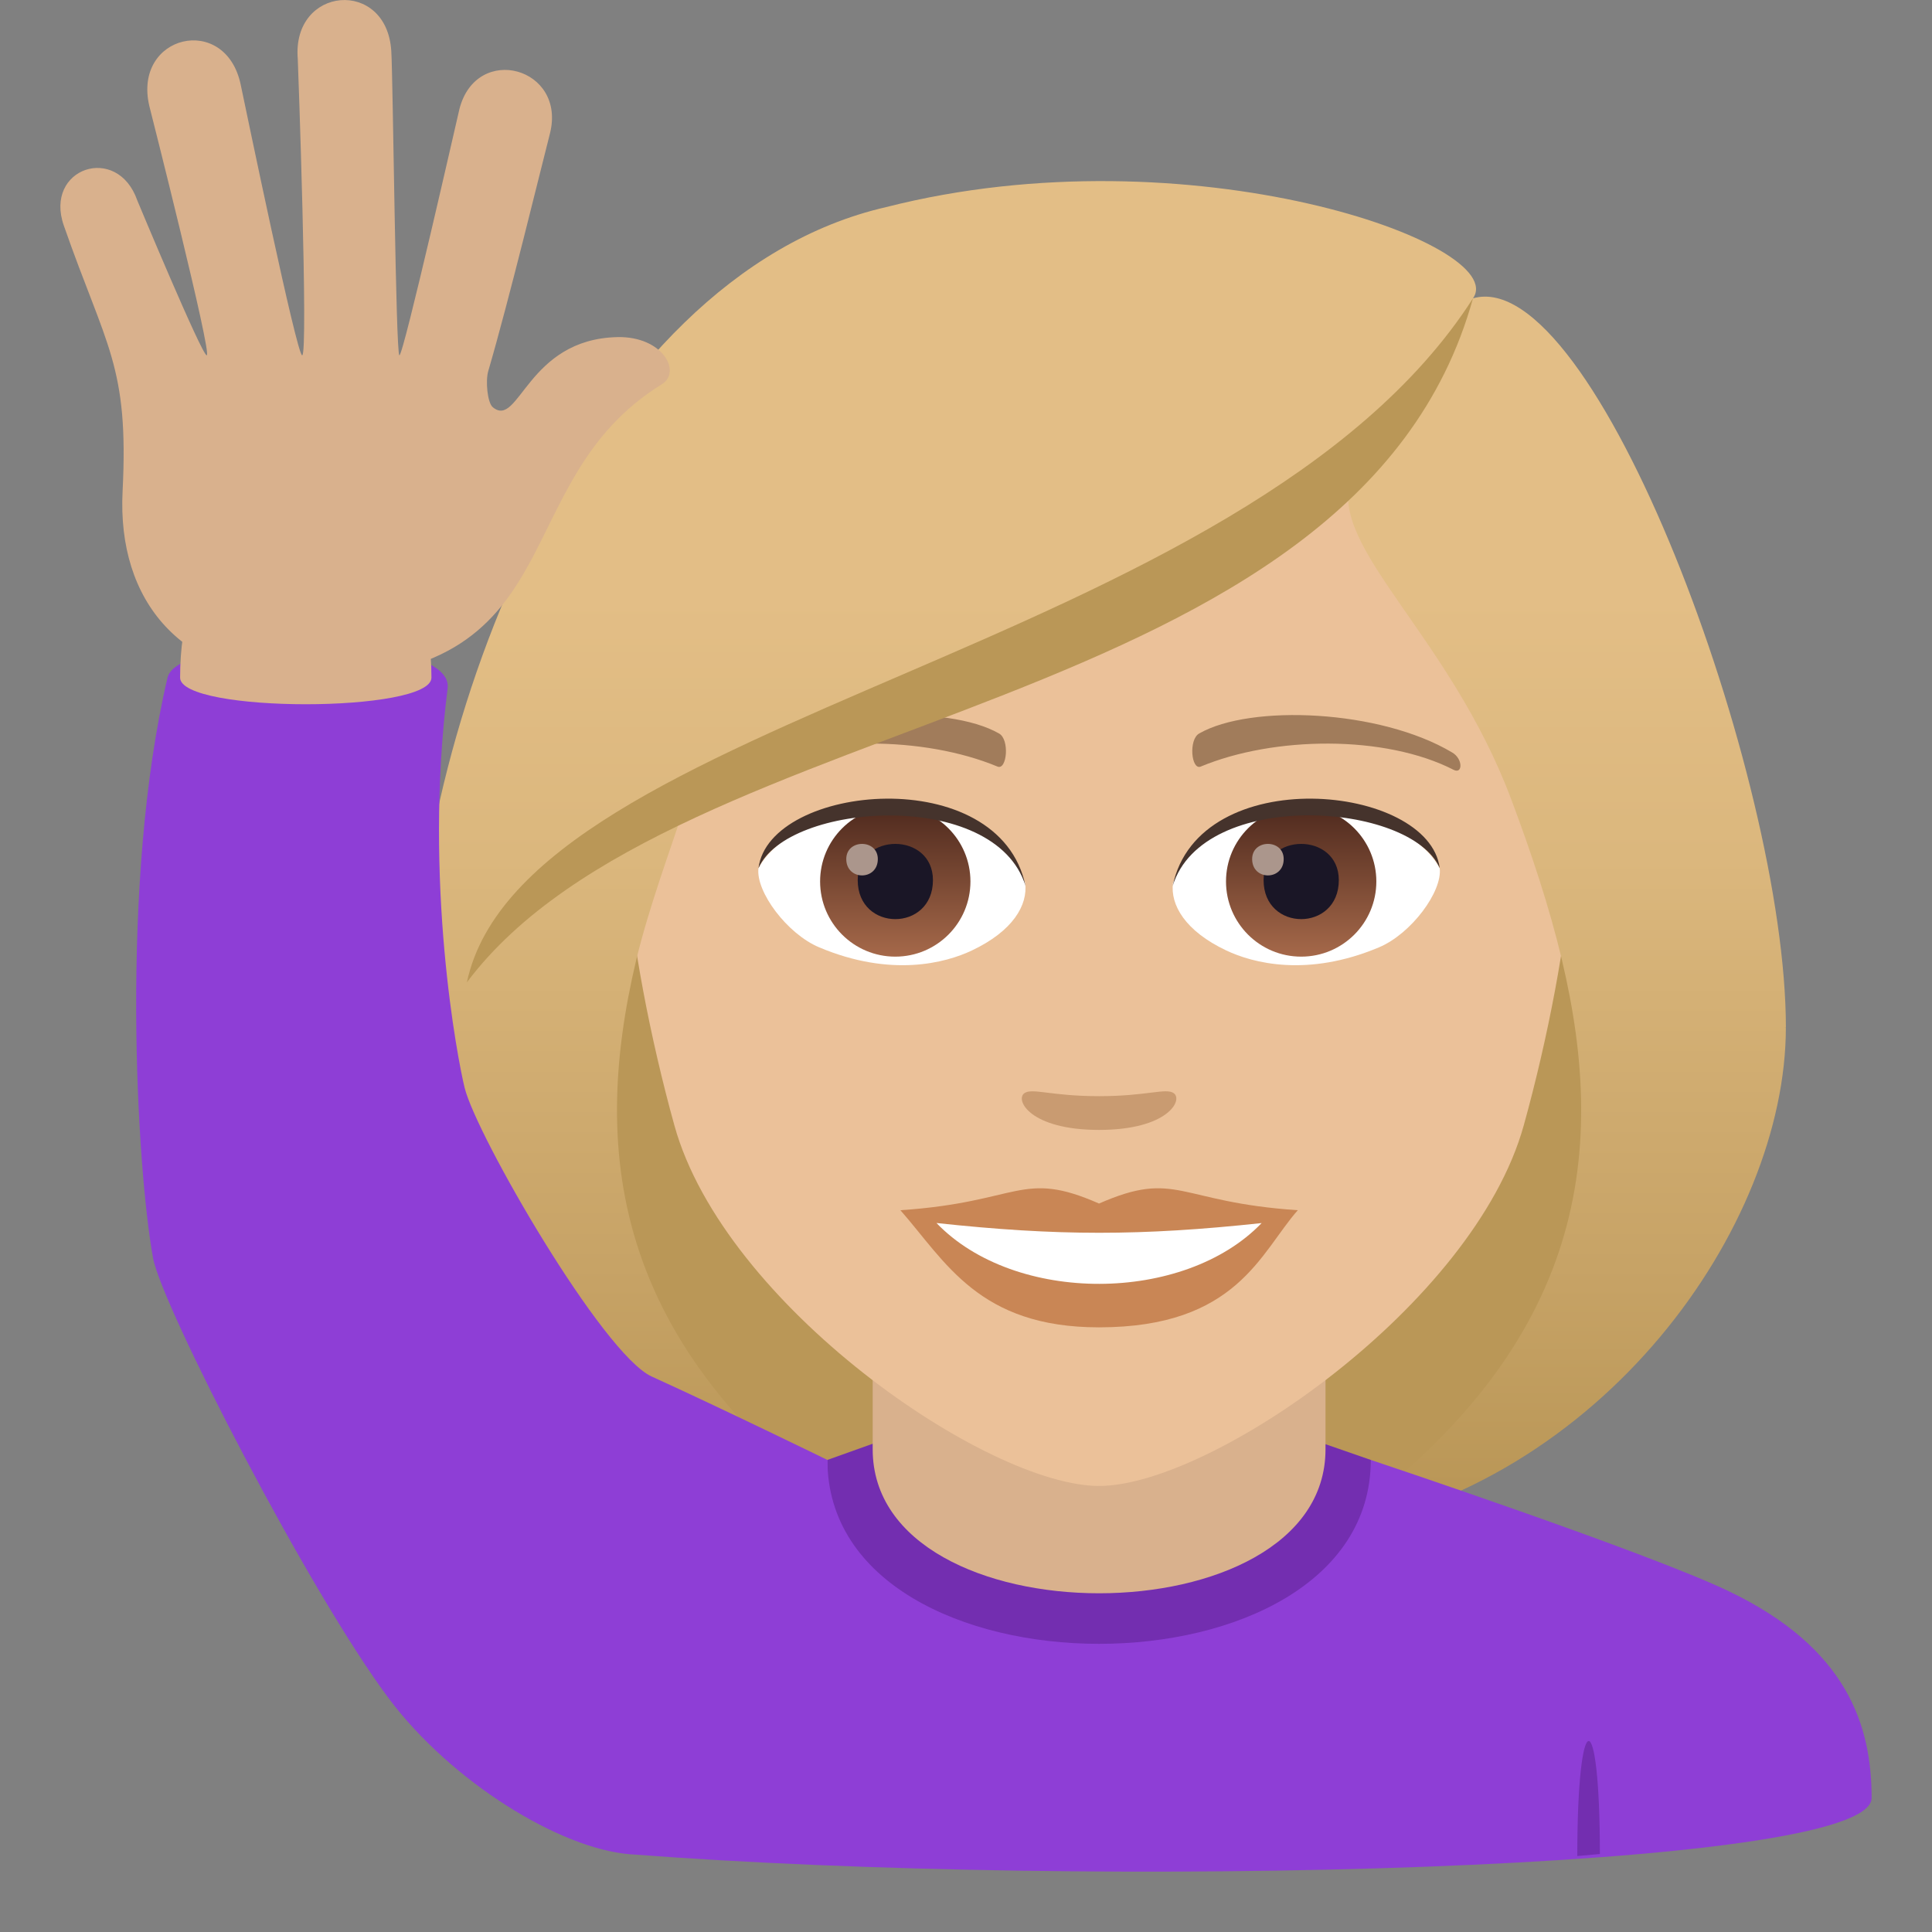
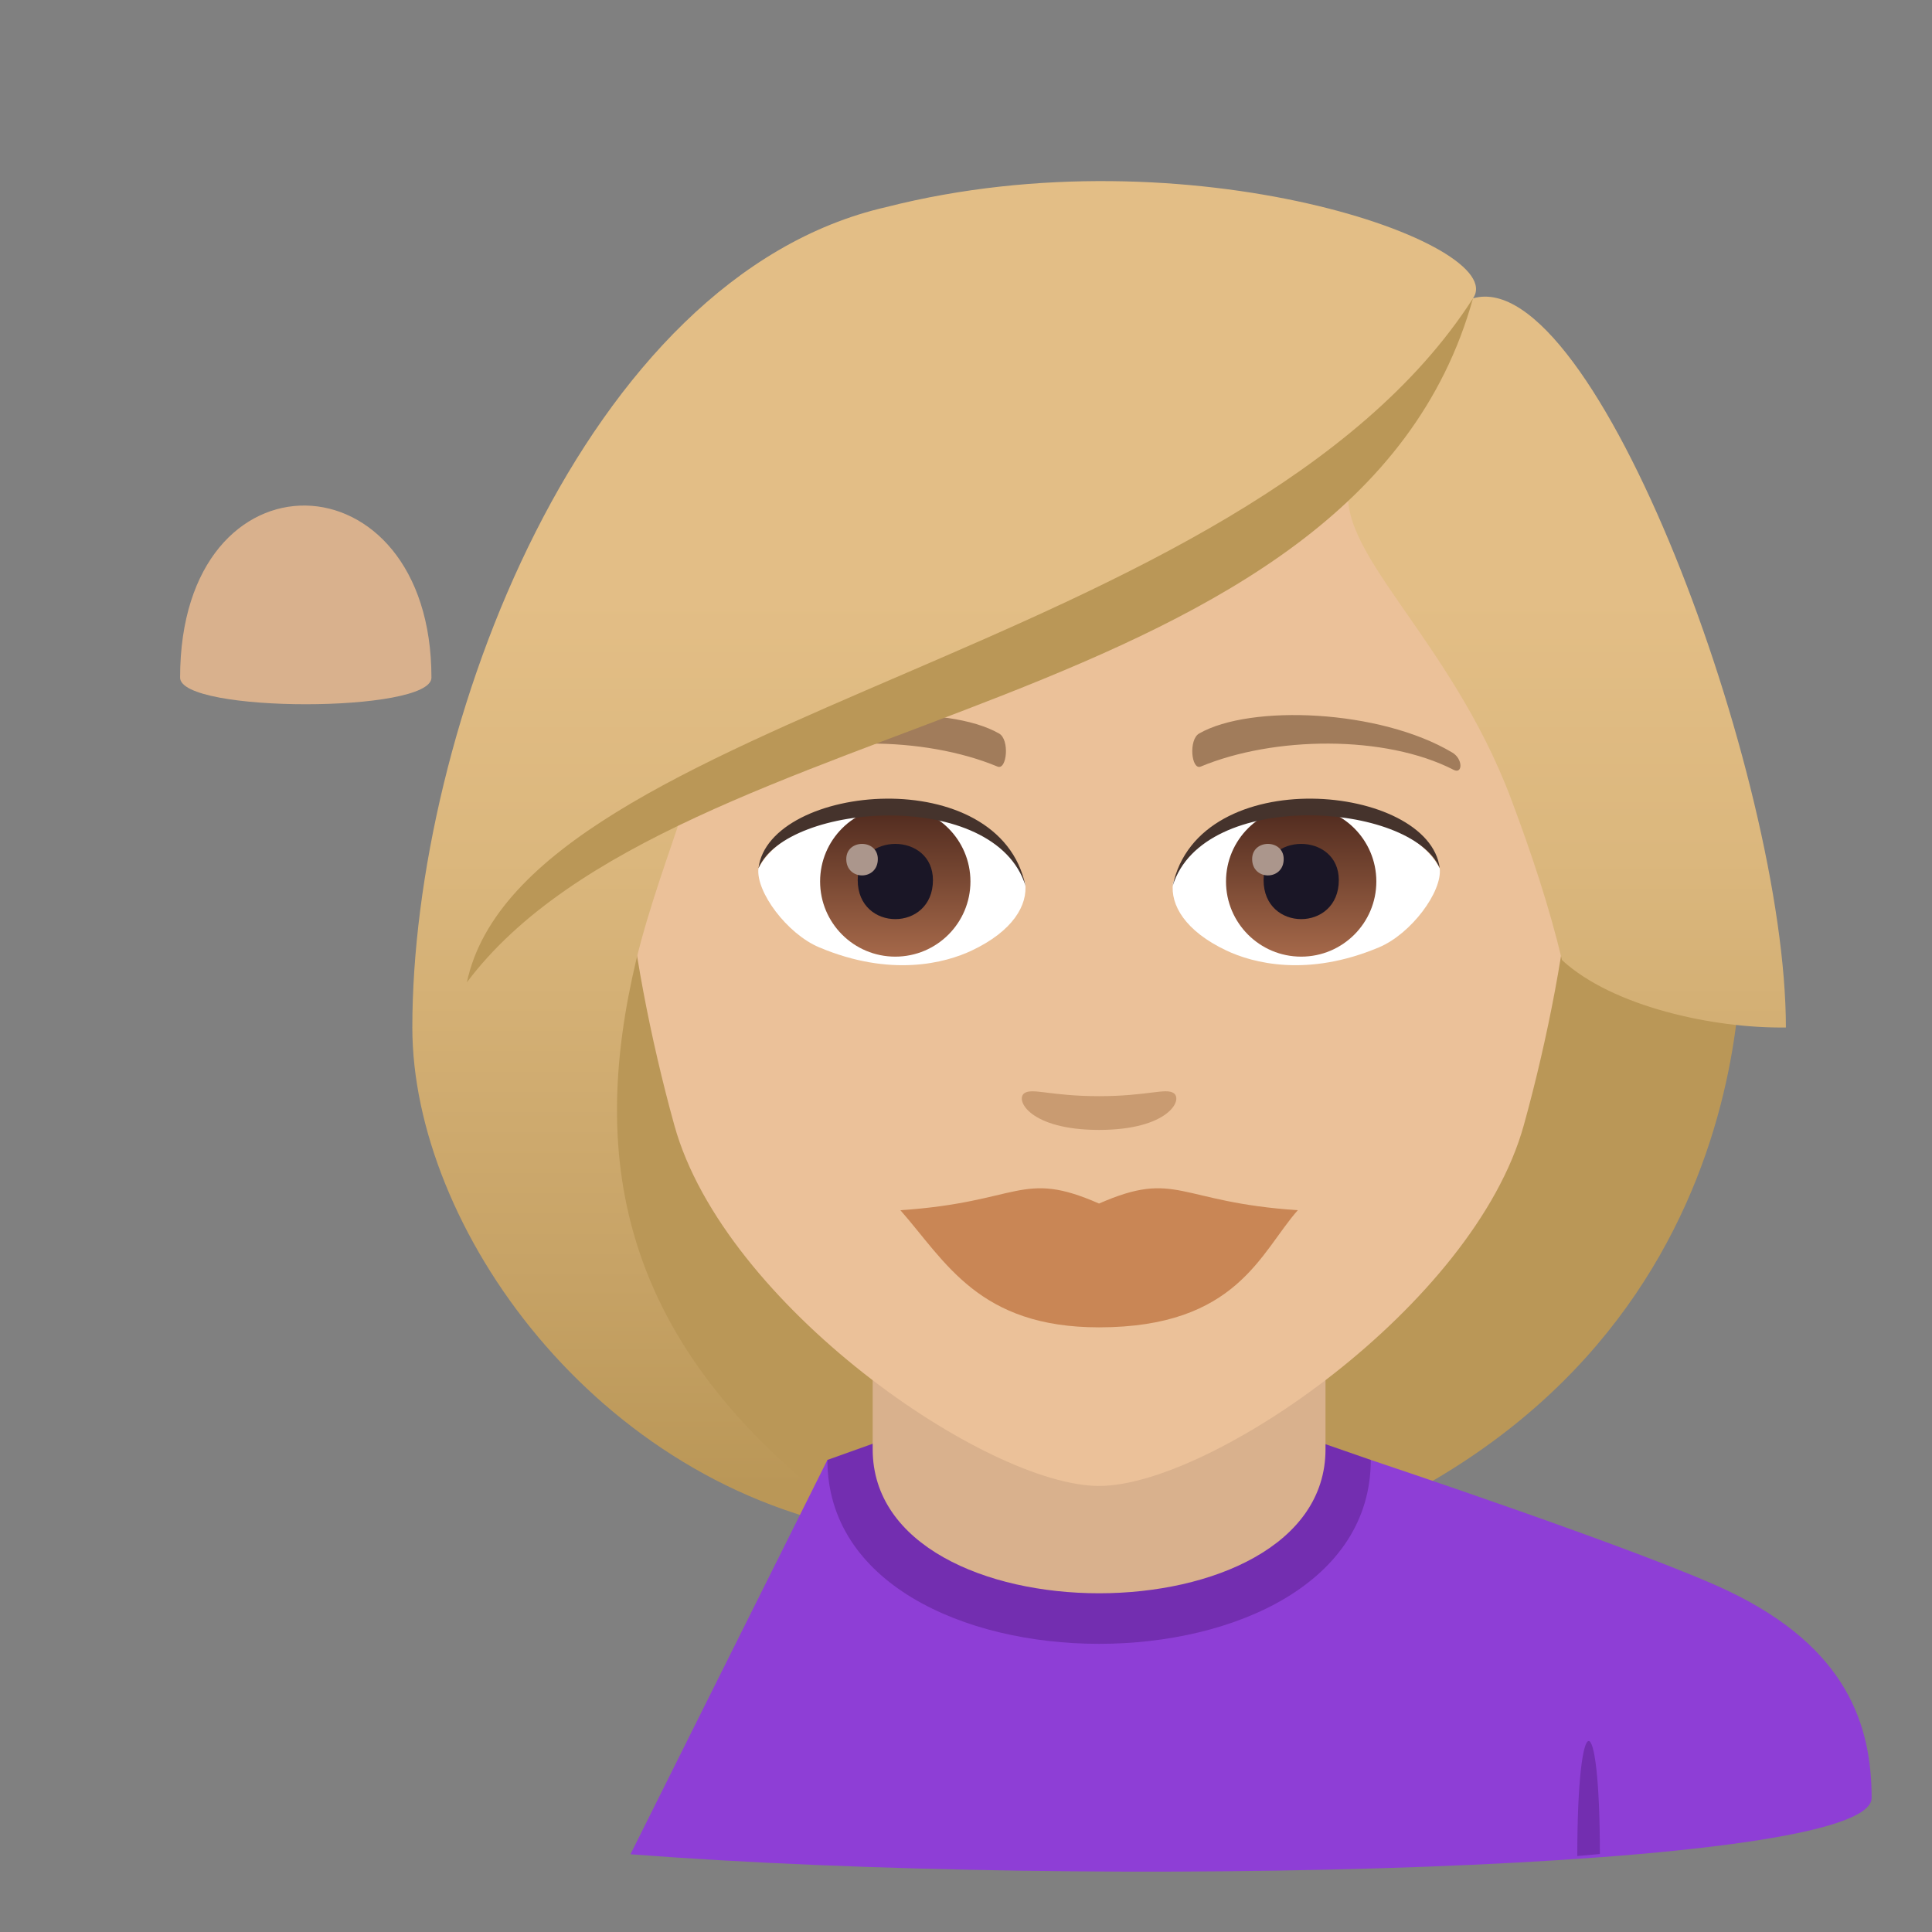
<svg xmlns="http://www.w3.org/2000/svg" xmlns:ns1="http://ns.adobe.com/AdobeSVGViewerExtensions/3.0/" version="1.1" id="Layer_1" x="0px" y="0px" width="64px" height="64px" viewBox="0 0 64 64" enable-background="new 0 0 64 64" xml:space="preserve">
  <rect x="0" y="0" width="64" height="64" fill="#808080" stroke="none" />
  <path fill="#BA9757" d="M43.991,50.741c15.168-6.066,13.65-20.476,13.65-20.476H15.175c0,0-1.516,14.41,13.648,20.476  c0,0,3.035,0.759,7.584,0.759C40.958,51.5,43.991,50.741,43.991,50.741z" />
  <linearGradient id="SVGID_1_" gradientUnits="userSpaceOnUse" x1="51.575" y1="51.497" x2="51.575" y2="6.113">
    <stop offset="0.05" style="stop-color:#BA9757" />
    <stop offset="0.197" style="stop-color:#C6A265" />
    <stop offset="0.508" style="stop-color:#DBB77D" />
    <stop offset="0.7" style="stop-color:#E3BE86" />
    <ns1:midPointStop offset="0.05" style="stop-color:#BA9757" />
    <ns1:midPointStop offset="0.4" style="stop-color:#BA9757" />
    <ns1:midPointStop offset="0.7" style="stop-color:#E3BE86" />
  </linearGradient>
-   <path fill="url(#SVGID_1_)" d="M51.741,31.803c1.553,6.533,0.734,13-7.75,18.938c9.102-1.517,15.168-10.11,15.168-16.704  L51.741,31.803z" />
  <linearGradient id="SVGID_2_" gradientUnits="userSpaceOnUse" x1="1759.571" y1="51.497" x2="1759.571" y2="6.113" gradientTransform="matrix(-1 0 0 1 1780.814 0)">
    <stop offset="0.05" style="stop-color:#BA9757" />
    <stop offset="0.197" style="stop-color:#C6A265" />
    <stop offset="0.508" style="stop-color:#DBB77D" />
    <stop offset="0.7" style="stop-color:#E3BE86" />
    <ns1:midPointStop offset="0.05" style="stop-color:#BA9757" />
    <ns1:midPointStop offset="0.4" style="stop-color:#BA9757" />
    <ns1:midPointStop offset="0.7" style="stop-color:#E3BE86" />
  </linearGradient>
  <path fill="url(#SVGID_2_)" d="M21.075,31.803c-1.551,6.533-0.732,13,7.752,18.938c-9.102-1.517-15.168-10.11-15.168-16.704  L21.075,31.803z" />
  <path fill="#8E3ED6" d="M57.275,52.715c-2.686-1.293-11.866-4.353-11.866-4.353h-18l-6.524,13.063C36.214,62.599,62,61.977,62,59.56  C62,57.144,61.18,54.587,57.275,52.715z" />
  <path fill="#732EB0" d="M52.998,61.417l-0.748,0.066C52.25,56.448,52.998,56.382,52.998,61.417z" />
  <path fill="#732EB0" d="M27.409,48.362c0,8.123,18,8.123,18,0l-1.543-0.536H28.909L27.409,48.362z" />
  <path fill="#D9B18D" d="M28.909,48.011c0,6.358,15,6.358,15,0c0-2.164,0-7.035,0-7.035h-15  C28.909,40.976,28.909,45.847,28.909,48.011z" />
  <path fill="#EBC199" d="M36.409,8.275c-11.006,0-16.307,8.962-15.645,20.485c0.137,2.315,0.781,5.658,1.576,8.52  c1.65,5.951,10.359,11.944,14.068,11.944c3.707,0,12.416-5.993,14.068-11.944c0.795-2.862,1.439-6.205,1.574-8.52  C52.714,17.237,47.415,8.275,36.409,8.275z" />
  <path fill="#C98655" d="M36.407,39.869c-2.578-1.134-2.6-0.045-6.58,0.221c1.494,1.698,2.594,3.88,6.578,3.88  c4.574,0,5.348-2.479,6.586-3.88C39.005,39.824,38.989,38.735,36.407,39.869z" />
-   <path fill="#FFFFFF" d="M31.022,40.514c2.6,2.705,8.205,2.669,10.771,0.002C37.792,40.945,35.024,40.945,31.022,40.514z" />
  <path fill="#A17C5B" d="M48.103,24.926c-2.391-1.425-6.68-1.601-8.377-0.629c-0.359,0.196-0.264,1.226,0.049,1.097  c2.42-1.008,6.107-1.058,8.379,0.108C48.458,25.656,48.466,25.133,48.103,24.926z" />
  <path fill="#A17C5B" d="M24.714,24.926c2.391-1.425,6.678-1.601,8.379-0.629c0.359,0.196,0.264,1.226-0.049,1.097  c-2.422-1.008-6.105-1.06-8.381,0.108C24.358,25.656,24.353,25.133,24.714,24.926z" />
  <path fill="#C99B71" d="M38.882,36.213c-0.262-0.184-0.877,0.099-2.475,0.099s-2.211-0.282-2.473-0.099  c-0.314,0.221,0.184,1.217,2.473,1.217S39.198,36.435,38.882,36.213z" />
  <path id="Path_918_" fill="#FFFFFF" d="M33.96,29.25c0.094,0.727-0.4,1.591-1.77,2.238c-0.869,0.411-2.678,0.896-5.055-0.107  c-1.066-0.448-2.104-1.847-2.01-2.62C26.413,26.332,32.755,25.976,33.96,29.25z" />
  <linearGradient id="Oval_1_" gradientUnits="userSpaceOnUse" x1="-423.909" y1="477.441" x2="-423.909" y2="478.199" gradientTransform="matrix(6.57 0 0 -6.57 2814.78 3168.528)">
    <stop offset="0" style="stop-color:#A6694A" />
    <stop offset="1" style="stop-color:#4F2A1E" />
    <ns1:midPointStop offset="0" style="stop-color:#A6694A" />
    <ns1:midPointStop offset="0.5" style="stop-color:#A6694A" />
    <ns1:midPointStop offset="1" style="stop-color:#4F2A1E" />
  </linearGradient>
  <circle id="Oval_124_" fill="url(#Oval_1_)" cx="29.657" cy="29.2" r="2.49" />
  <path id="Path_917_" fill="#1A1626" d="M28.413,29.155c0,1.723,2.492,1.723,2.492,0C30.905,27.555,28.413,27.555,28.413,29.155z" />
  <path id="Path_916_" fill="#AB968C" d="M28.034,28.457c0,0.723,1.045,0.723,1.045,0C29.079,27.788,28.034,27.788,28.034,28.457z" />
  <path id="Path_915_" fill="#45332C" d="M33.972,29.345c-1.012-3.251-7.908-2.771-8.846-0.585  C25.474,25.961,33.11,25.222,33.972,29.345z" />
  <path id="Path_914_" fill="#FFFFFF" d="M38.856,29.25c-0.092,0.727,0.402,1.591,1.771,2.238c0.869,0.411,2.678,0.896,5.055-0.107  c1.066-0.448,2.104-1.847,2.01-2.62C46.405,26.332,40.063,25.976,38.856,29.25z" />
  <linearGradient id="Oval_2_" gradientUnits="userSpaceOnUse" x1="-424.561" y1="477.441" x2="-424.561" y2="478.199" gradientTransform="matrix(6.57 0 0 -6.57 2832.511 3168.528)">
    <stop offset="0" style="stop-color:#A6694A" />
    <stop offset="1" style="stop-color:#4F2A1E" />
    <ns1:midPointStop offset="0" style="stop-color:#A6694A" />
    <ns1:midPointStop offset="0.5" style="stop-color:#A6694A" />
    <ns1:midPointStop offset="1" style="stop-color:#4F2A1E" />
  </linearGradient>
  <circle id="Oval_123_" fill="url(#Oval_2_)" cx="43.103" cy="29.2" r="2.49" />
  <path id="Path_913_" fill="#1A1626" d="M41.858,29.155c0,1.723,2.492,1.723,2.492,0C44.351,27.555,41.858,27.555,41.858,29.155z" />
  <path id="Path_912_" fill="#AB968C" d="M41.479,28.457c0,0.723,1.045,0.723,1.045,0C42.524,27.788,41.479,27.788,41.479,28.457z" />
  <path id="Path_911_" fill="#45332C" d="M38.847,29.345c1.01-3.249,7.902-2.784,8.846-0.585  C47.343,25.961,39.708,25.222,38.847,29.345z" />
  <linearGradient id="SVGID_3_" gradientUnits="userSpaceOnUse" x1="36.409" y1="51.498" x2="36.409" y2="6.113">
    <stop offset="0.05" style="stop-color:#BA9757" />
    <stop offset="0.197" style="stop-color:#C6A265" />
    <stop offset="0.508" style="stop-color:#DBB77D" />
    <stop offset="0.7" style="stop-color:#E3BE86" />
    <ns1:midPointStop offset="0.05" style="stop-color:#BA9757" />
    <ns1:midPointStop offset="0.4" style="stop-color:#BA9757" />
    <ns1:midPointStop offset="0.7" style="stop-color:#E3BE86" />
  </linearGradient>
  <path fill="url(#SVGID_3_)" d="M48.794,9.883c1.258-1.794-9.387-5.582-19.438-3.023C19.317,9.159,13.659,24.2,13.659,34.037  c0.898,0.713,6.396-1.065,7.416-2.234c0.416-1.721,1.072-3.492,1.684-5.328c7.539-4.365,16.07-5.393,21.992-10.617  c-0.76,2.275,3.256,5.145,5.309,10.617c0.666,1.775,1.26,3.554,1.682,5.328c1.674,1.542,5.014,2.268,7.418,2.234  C59.159,25.716,52.817,8.722,48.794,9.883z" />
  <path fill="#BA9757" d="M15.466,32.541c6.945-9.247,29.439-8.62,33.328-22.657C41.243,21.665,17.364,23.652,15.466,32.541z" />
-   <path fill="#8E3ED6" d="M21.588,45.599c-1.621-0.738-5.806-7.98-6.196-9.564c-0.223-0.897-1.375-6.81-0.564-13.233  c0.242-1.896-8.92-1.884-9.277-0.36c-1.594,6.76-1.018,16.278-0.482,19.227c0.286,1.589,5.192,11.111,7.824,14.613  c2.043,2.718,5.632,4.962,7.993,5.144c0,0,6.793-3.578,6.524-13.063C27.409,48.362,23.918,46.658,21.588,45.599z" />
  <path fill="#D9B18D" d="M14.292,22.447c0,1.176-8.326,1.176-8.326,0C5.966,14.711,14.292,14.984,14.292,22.447z" />
-   <path fill="#D9B18D" d="M20.456,11.167c-3,0.064-3.258,3.041-4.129,2.325c-0.182-0.146-0.248-0.872-0.154-1.196  c0.684-2.334,1.729-6.646,2.041-7.859c0.57-2.2-2.426-3.028-2.994-0.829c-0.029,0.108-1.859,8.194-1.99,8.162  c-0.121-0.031-0.211-9.199-0.268-10.076c-0.146-2.425-3.301-2.162-3.098,0.26c0.008,0.098,0.355,9.816,0.146,9.816  c-0.18,0-1.857-8.119-2.037-8.968c-0.5-2.377-3.58-1.657-3.027,0.707c0.023,0.091,2.096,8.261,1.902,8.261  c-0.162,0-2.299-5.128-2.299-5.128C3.886,4.739,1.448,5.567,2.114,7.472c1.414,4.049,2.156,4.635,1.947,8.802  c-0.184,3.628,1.936,6.22,6.074,6.226c9.045,0.014,6.482-6.492,11.793-9.774C22.587,12.318,21.954,11.137,20.456,11.167z" />
</svg>